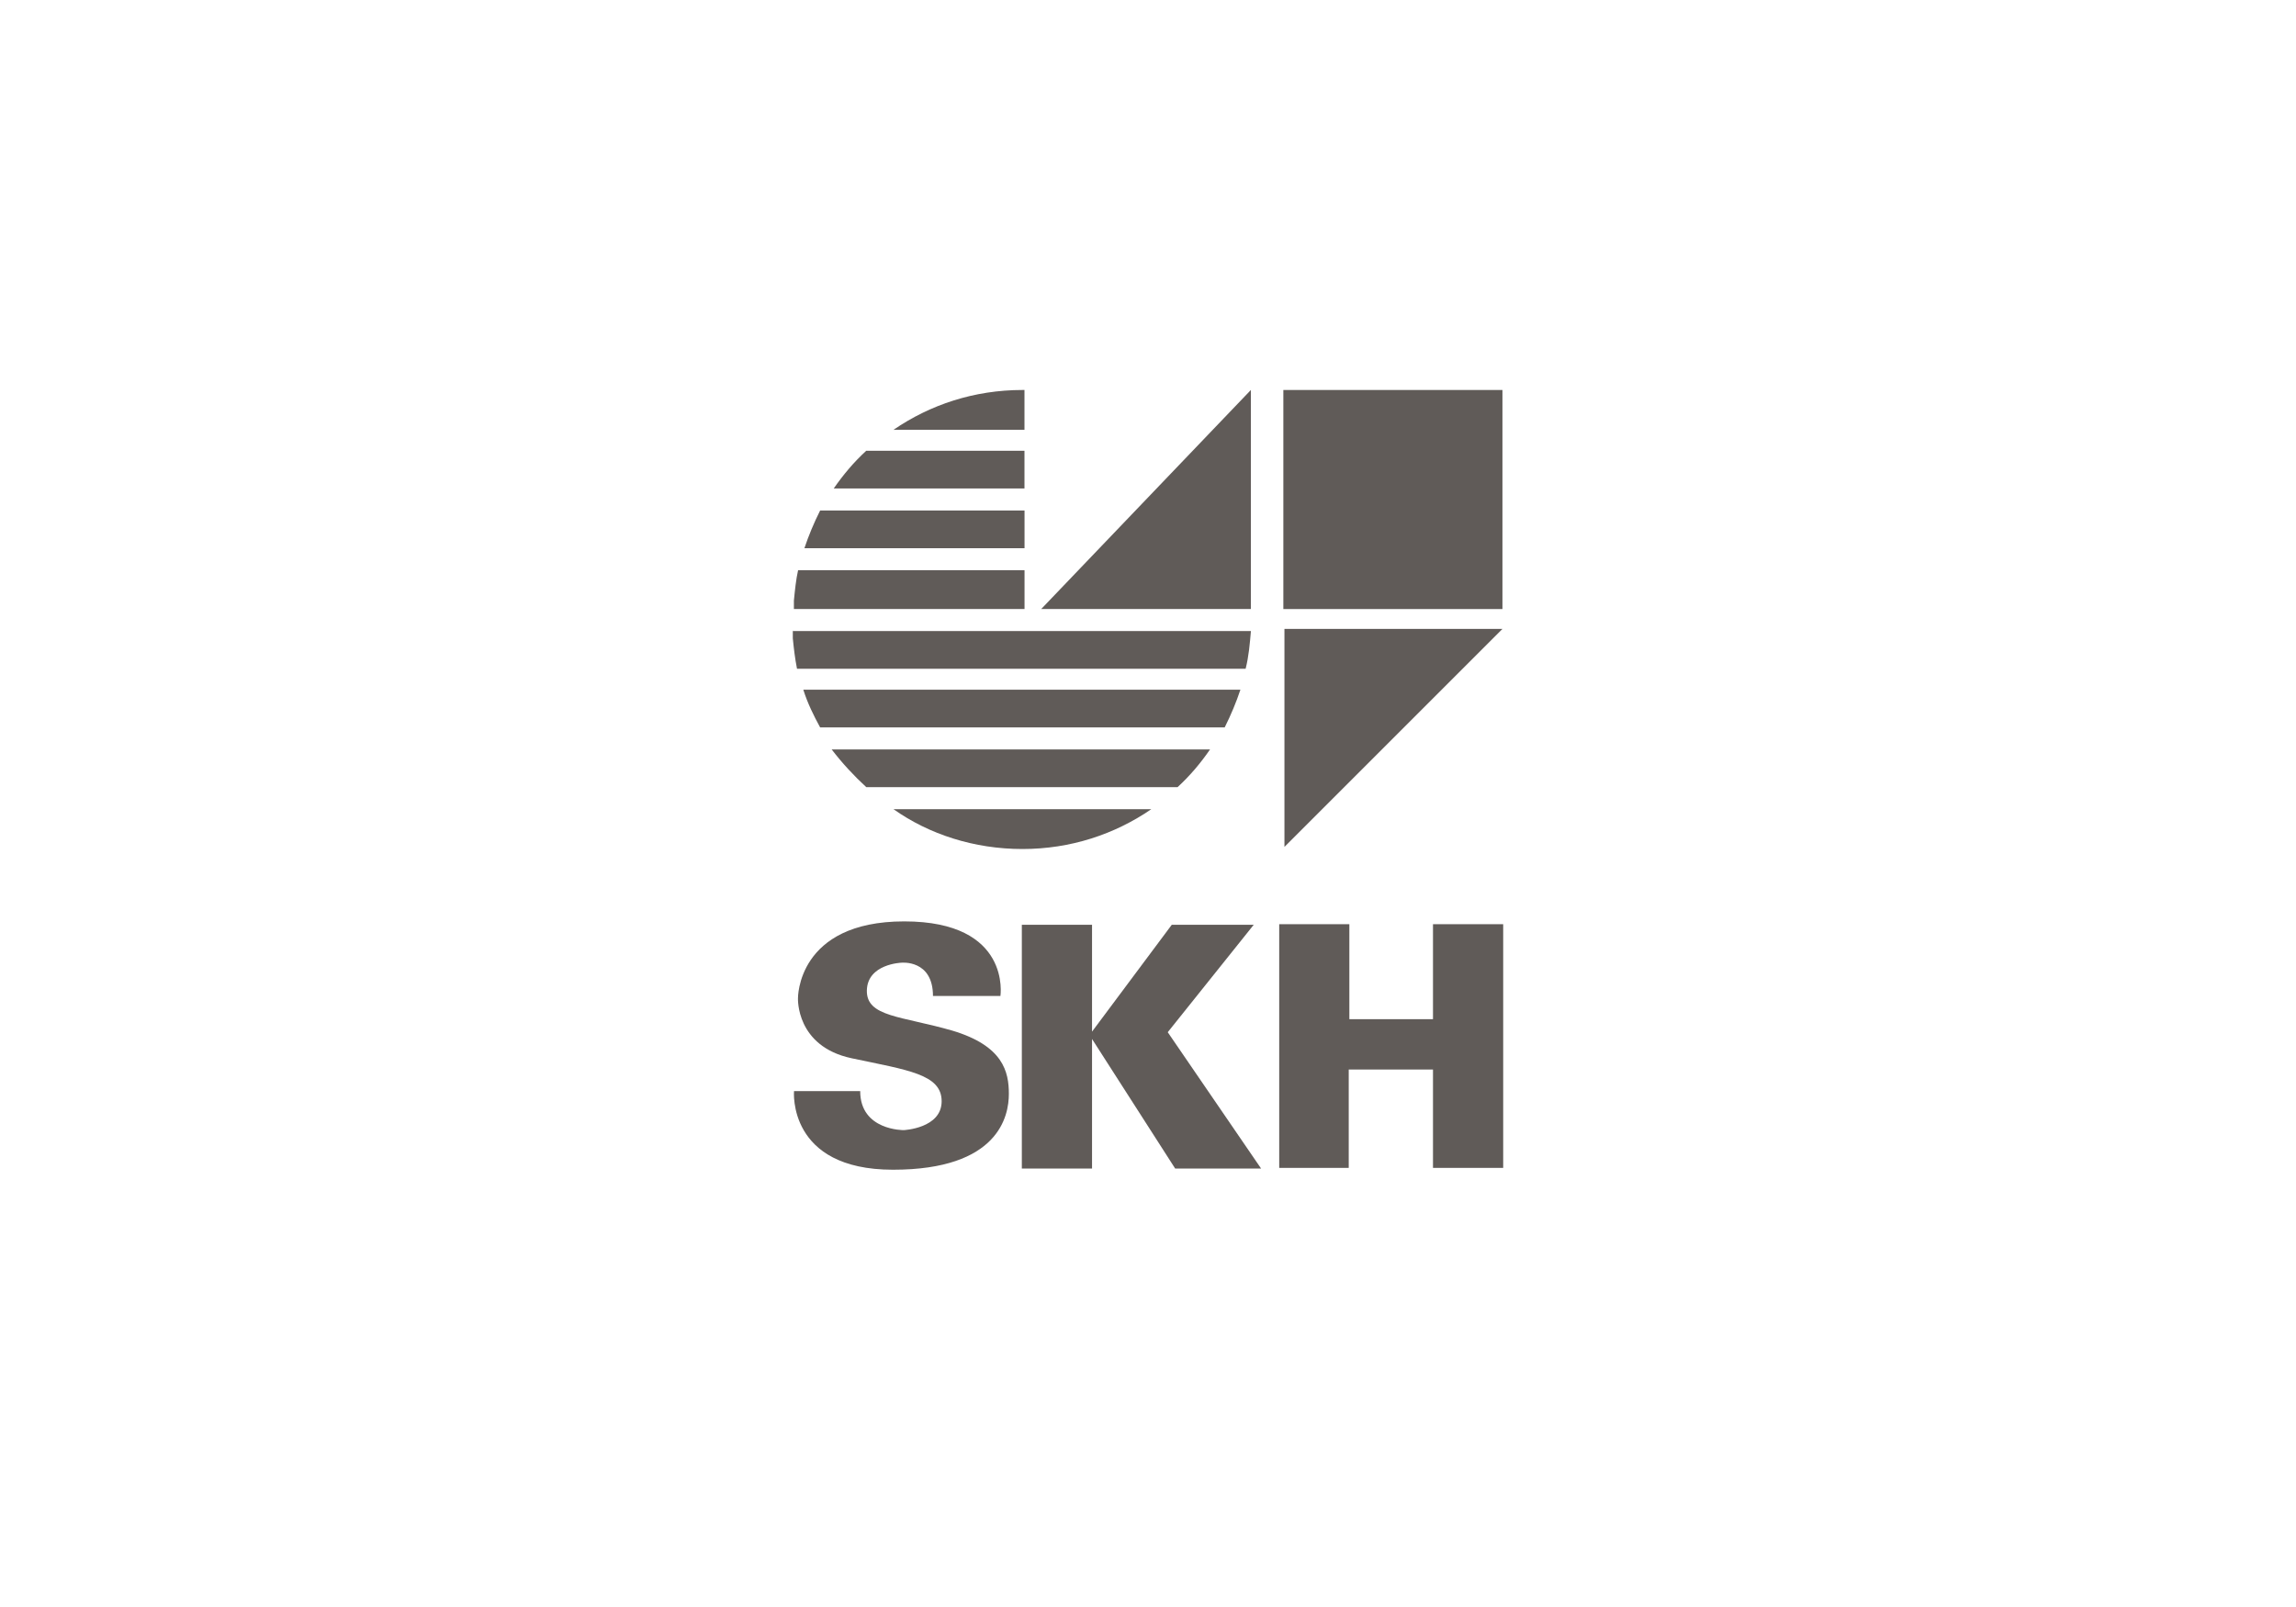
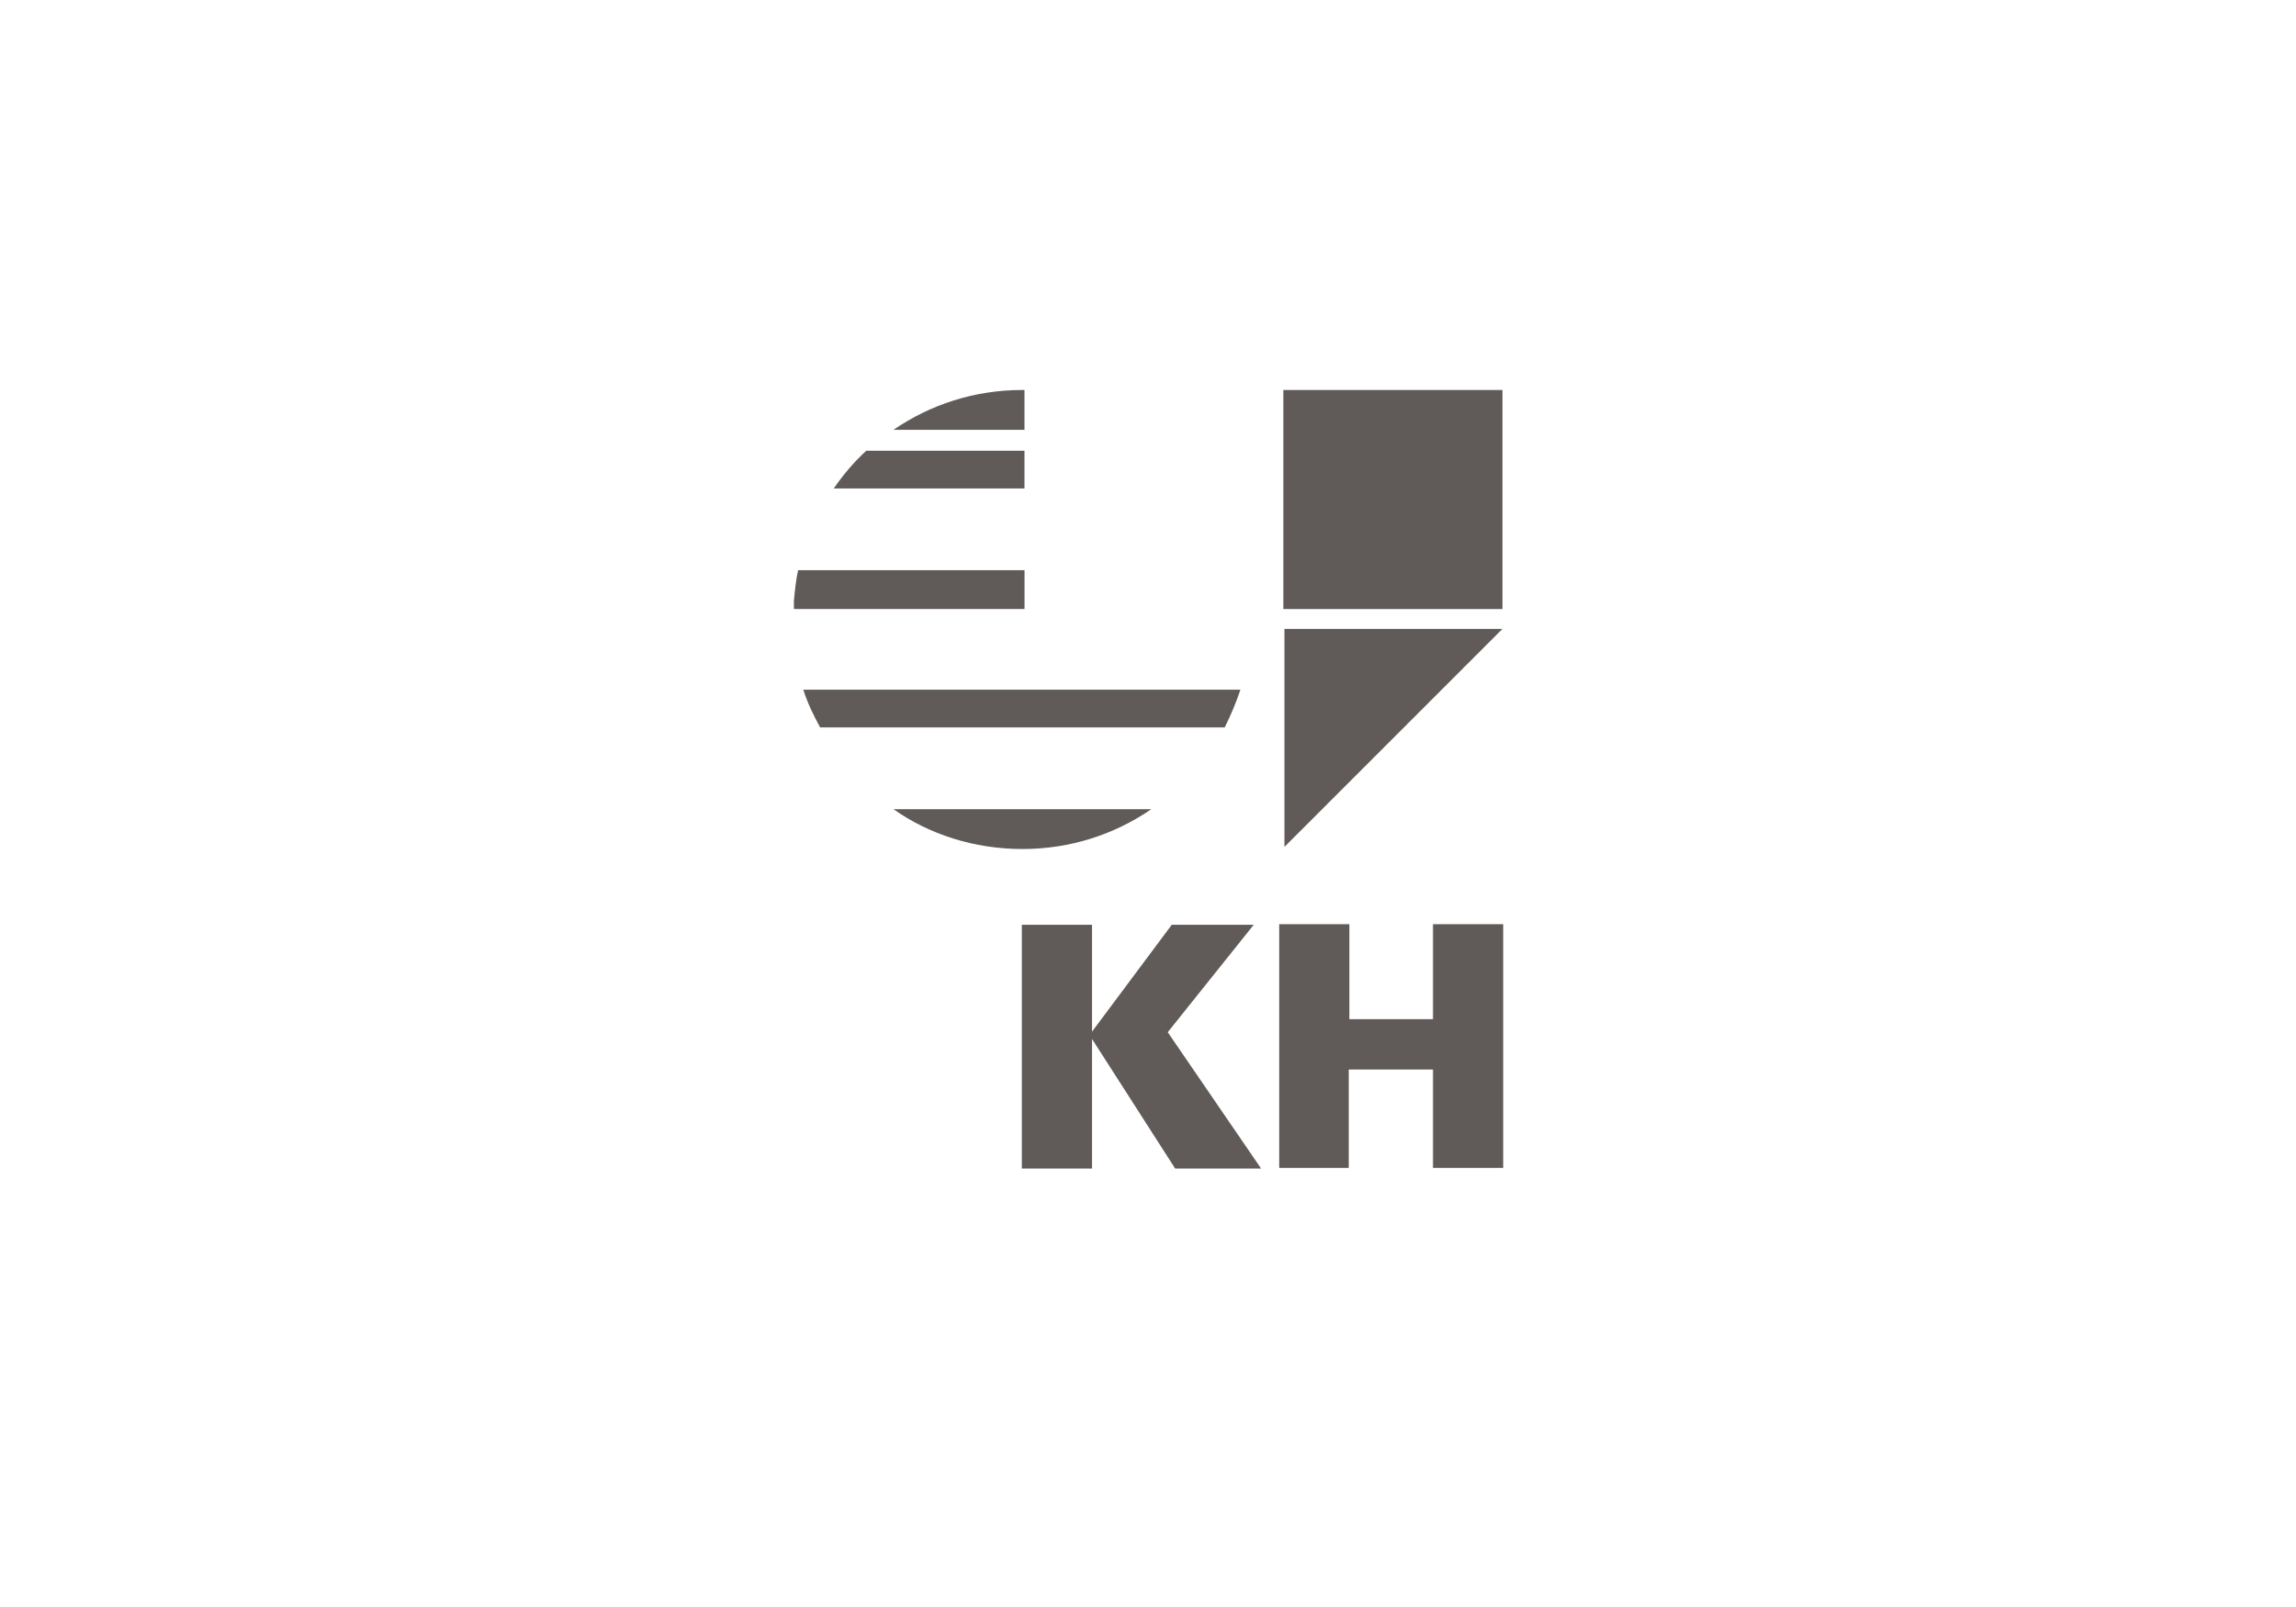
<svg xmlns="http://www.w3.org/2000/svg" id="Opmaak" width="400" height="280" version="1.1" viewBox="0 0 400 280">
  <defs>
    <style>
      .cls-1 {
        fill: #605b58;
        stroke-width: 0px;
      }
    </style>
  </defs>
  <polygon class="cls-1" points="204.14 161.13 190.25 179.75 190.25 161.13 178.02 161.13 178.02 203.6 190.25 203.6 190.25 181.03 204.73 203.6 219.7 203.6 203.44 179.85 218.42 161.13 204.14 161.13" />
  <polygon class="cls-1" points="249.65 161.03 249.65 177.58 235.08 177.58 235.08 161.03 222.86 161.03 222.86 203.49 234.97 203.49 234.97 186.35 249.65 186.35 249.65 203.49 261.88 203.49 261.88 161.03 249.65 161.03" />
  <rect class="cls-1" x="223.58" y="67.95" width="38.17" height="38.17" />
  <polygon class="cls-1" points="223.77 109.58 223.77 147.56 261.75 109.58 223.77 109.58" />
-   <polygon class="cls-1" points="217.92 67.95 181.4 106.11 217.92 106.11 217.92 67.95" />
  <path class="cls-1" d="M178.12,67.95c-8.4,0-16.07,2.56-22.46,6.94h22.82v-6.94h-.36Z" />
  <path class="cls-1" d="M150.91,78.54c-2.19,2.01-4.02,4.2-5.66,6.57h33.23v-6.57h-27.58Z" />
-   <path class="cls-1" d="M142.88,88.95c-1.1,2.19-2.01,4.38-2.74,6.57h38.35v-6.57h-35.61Z" />
  <path class="cls-1" d="M178.3,99.35h-39.26c-.37,1.64-.55,3.47-.73,5.3v1.46h40.18v-6.76h-.19Z" />
-   <path class="cls-1" d="M138.12,109.76v1.46c.18,1.82.37,3.47.73,5.3h78.16c.55-2.19.73-4.38.92-6.57h-79.8v-.19Z" />
  <path class="cls-1" d="M142.88,126.74h70.48c1.1-2.19,2.01-4.38,2.74-6.57h-76.15c.74,2.37,1.83,4.56,2.93,6.57" />
-   <path class="cls-1" d="M150.91,137.15h54.24c2.19-2.01,4.02-4.2,5.66-6.57h-65.92c1.82,2.37,3.84,4.56,6.03,6.57" />
  <path class="cls-1" d="M178.12,147.93c8.4,0,16.07-2.56,22.46-6.94h-44.92c6.21,4.39,14.06,6.94,22.46,6.94" />
-   <path class="cls-1" d="M162.56,173.54h11.73s1.97-13-16.75-13-18.52,13.4-18.52,13.4c0,0-.4,8.38,9.36,10.45,9.75,2.07,15.67,2.76,15.67,7.49s-6.6,5.03-6.6,5.03c0,0-7.59.1-7.59-6.8h-11.53s-1.18,13.7,17.24,13.7,20.19-9.36,20.19-13.21-.98-8.38-9.86-11.03c-8.87-2.56-14.97-2.36-14.88-7,.1-4.63,6.01-4.83,6.01-4.83,0,0,5.51-.6,5.51,5.81" />
</svg>